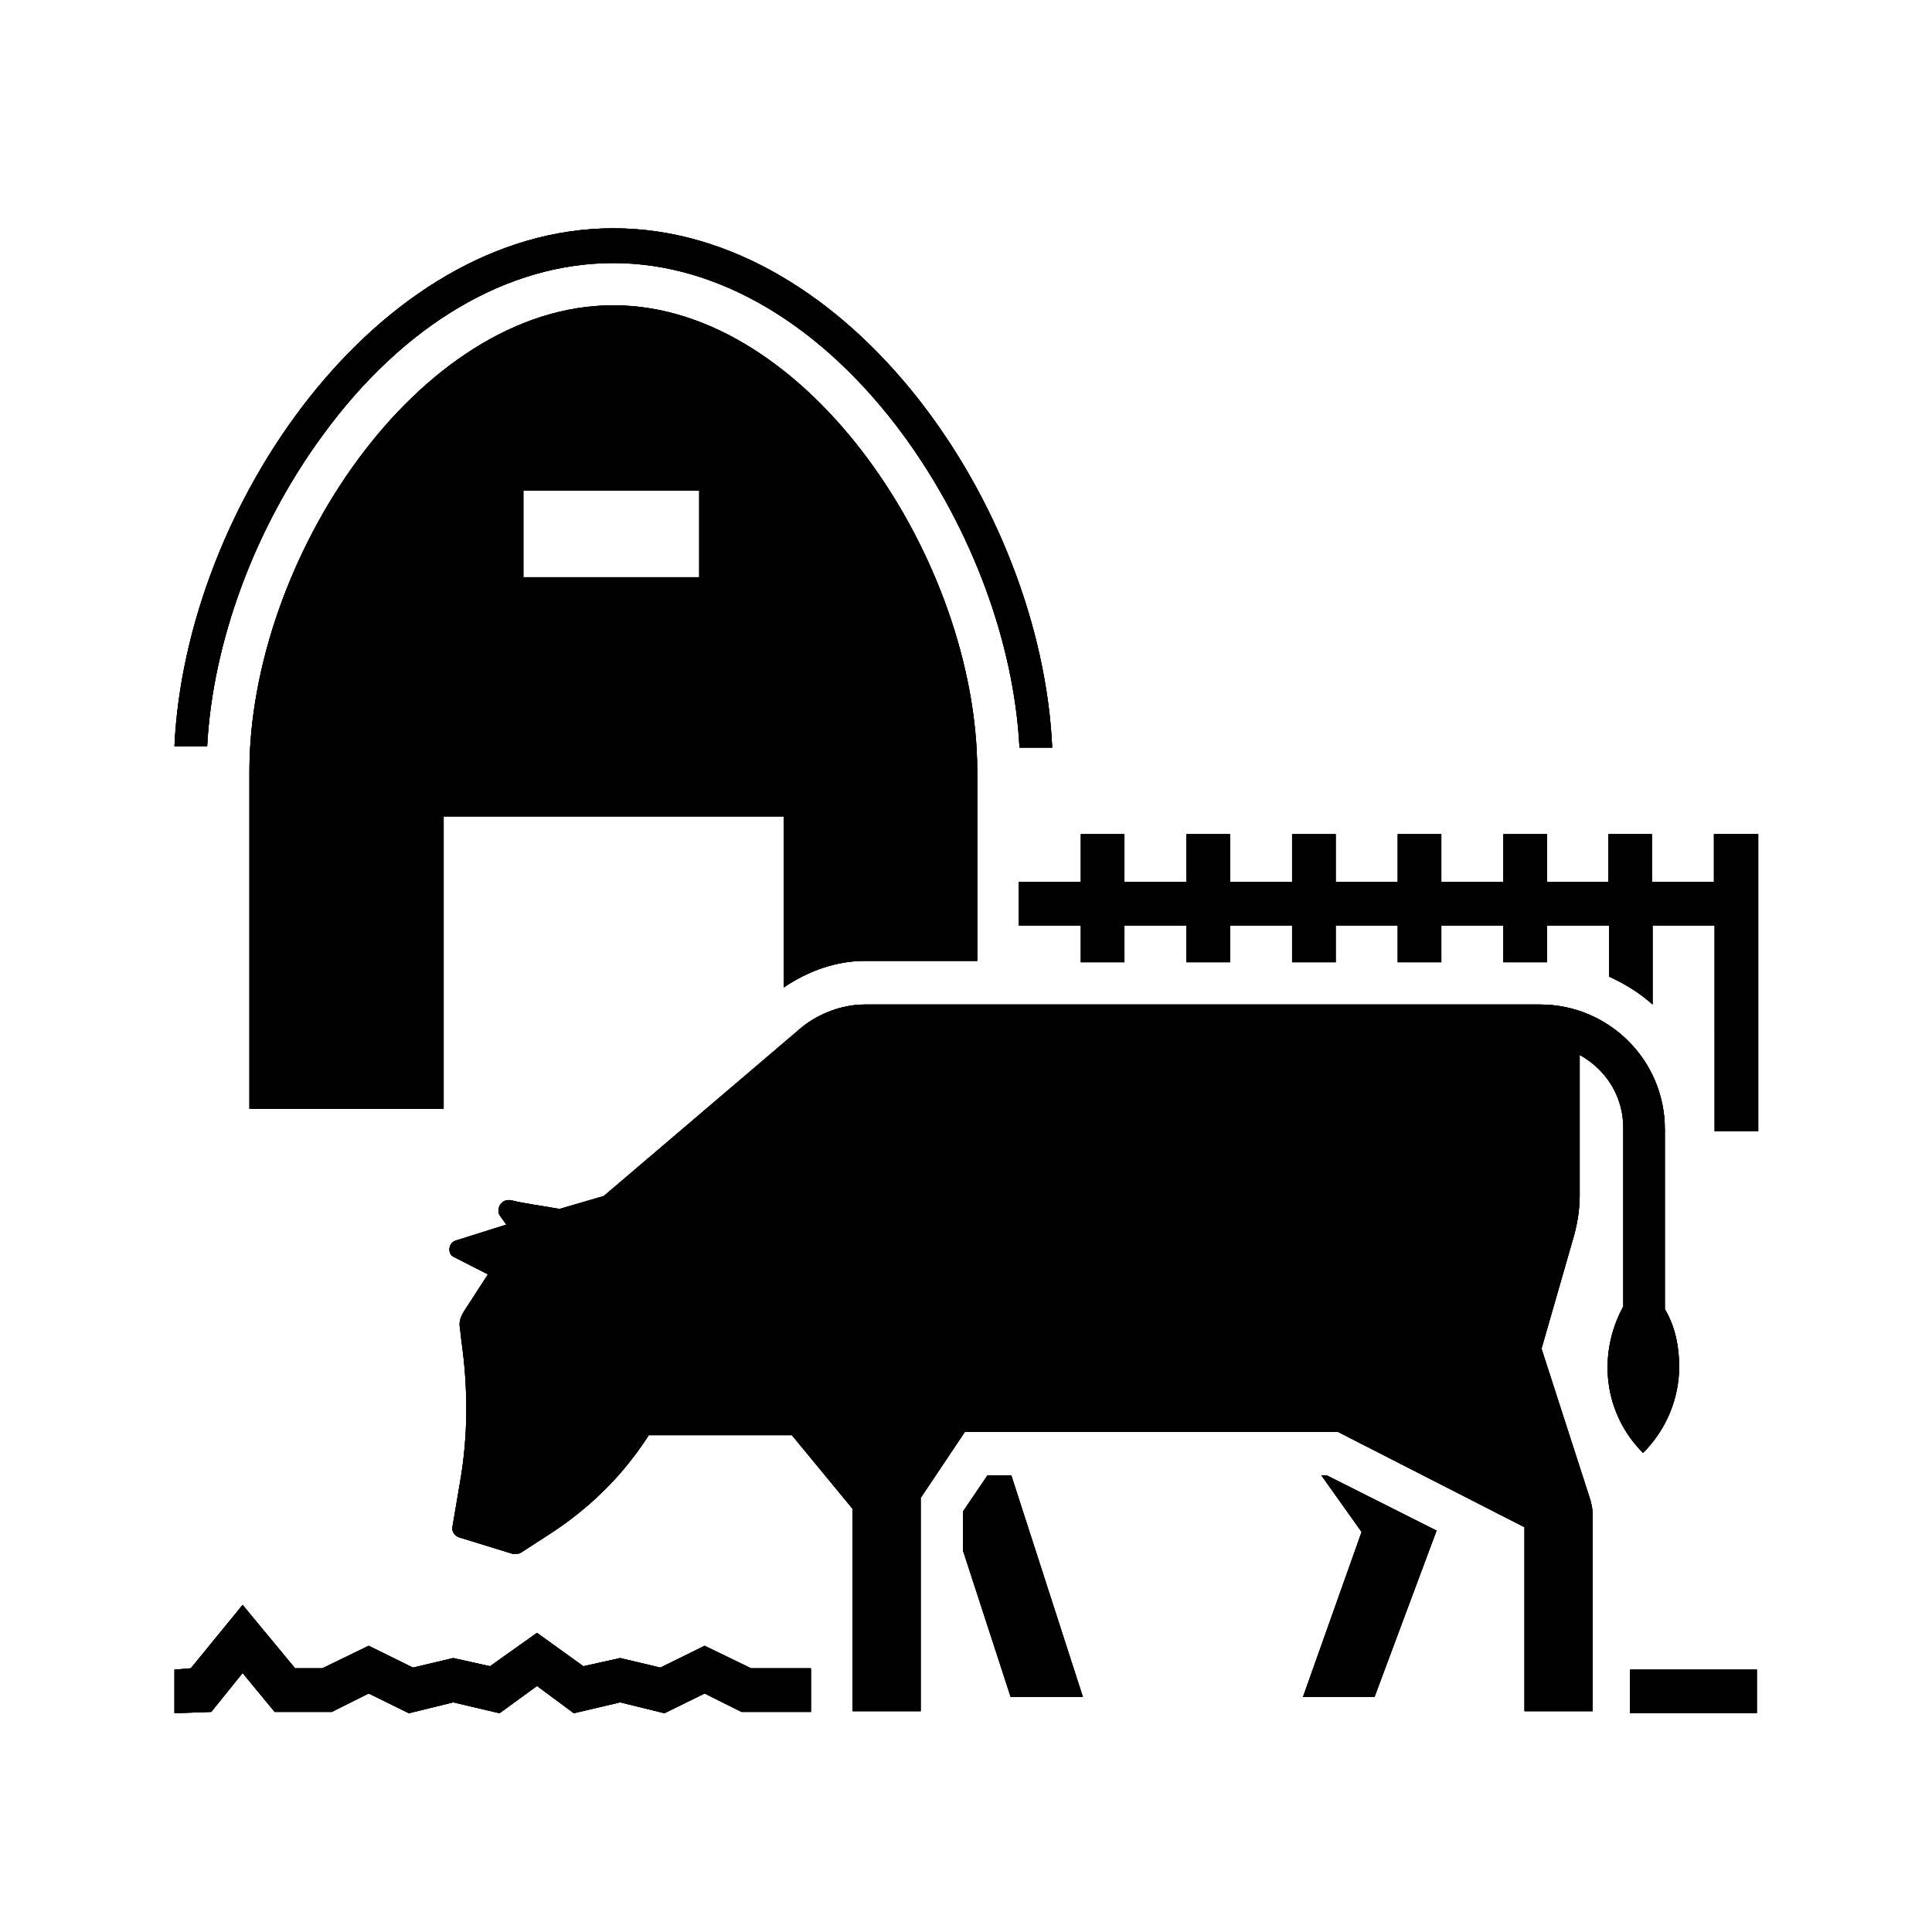
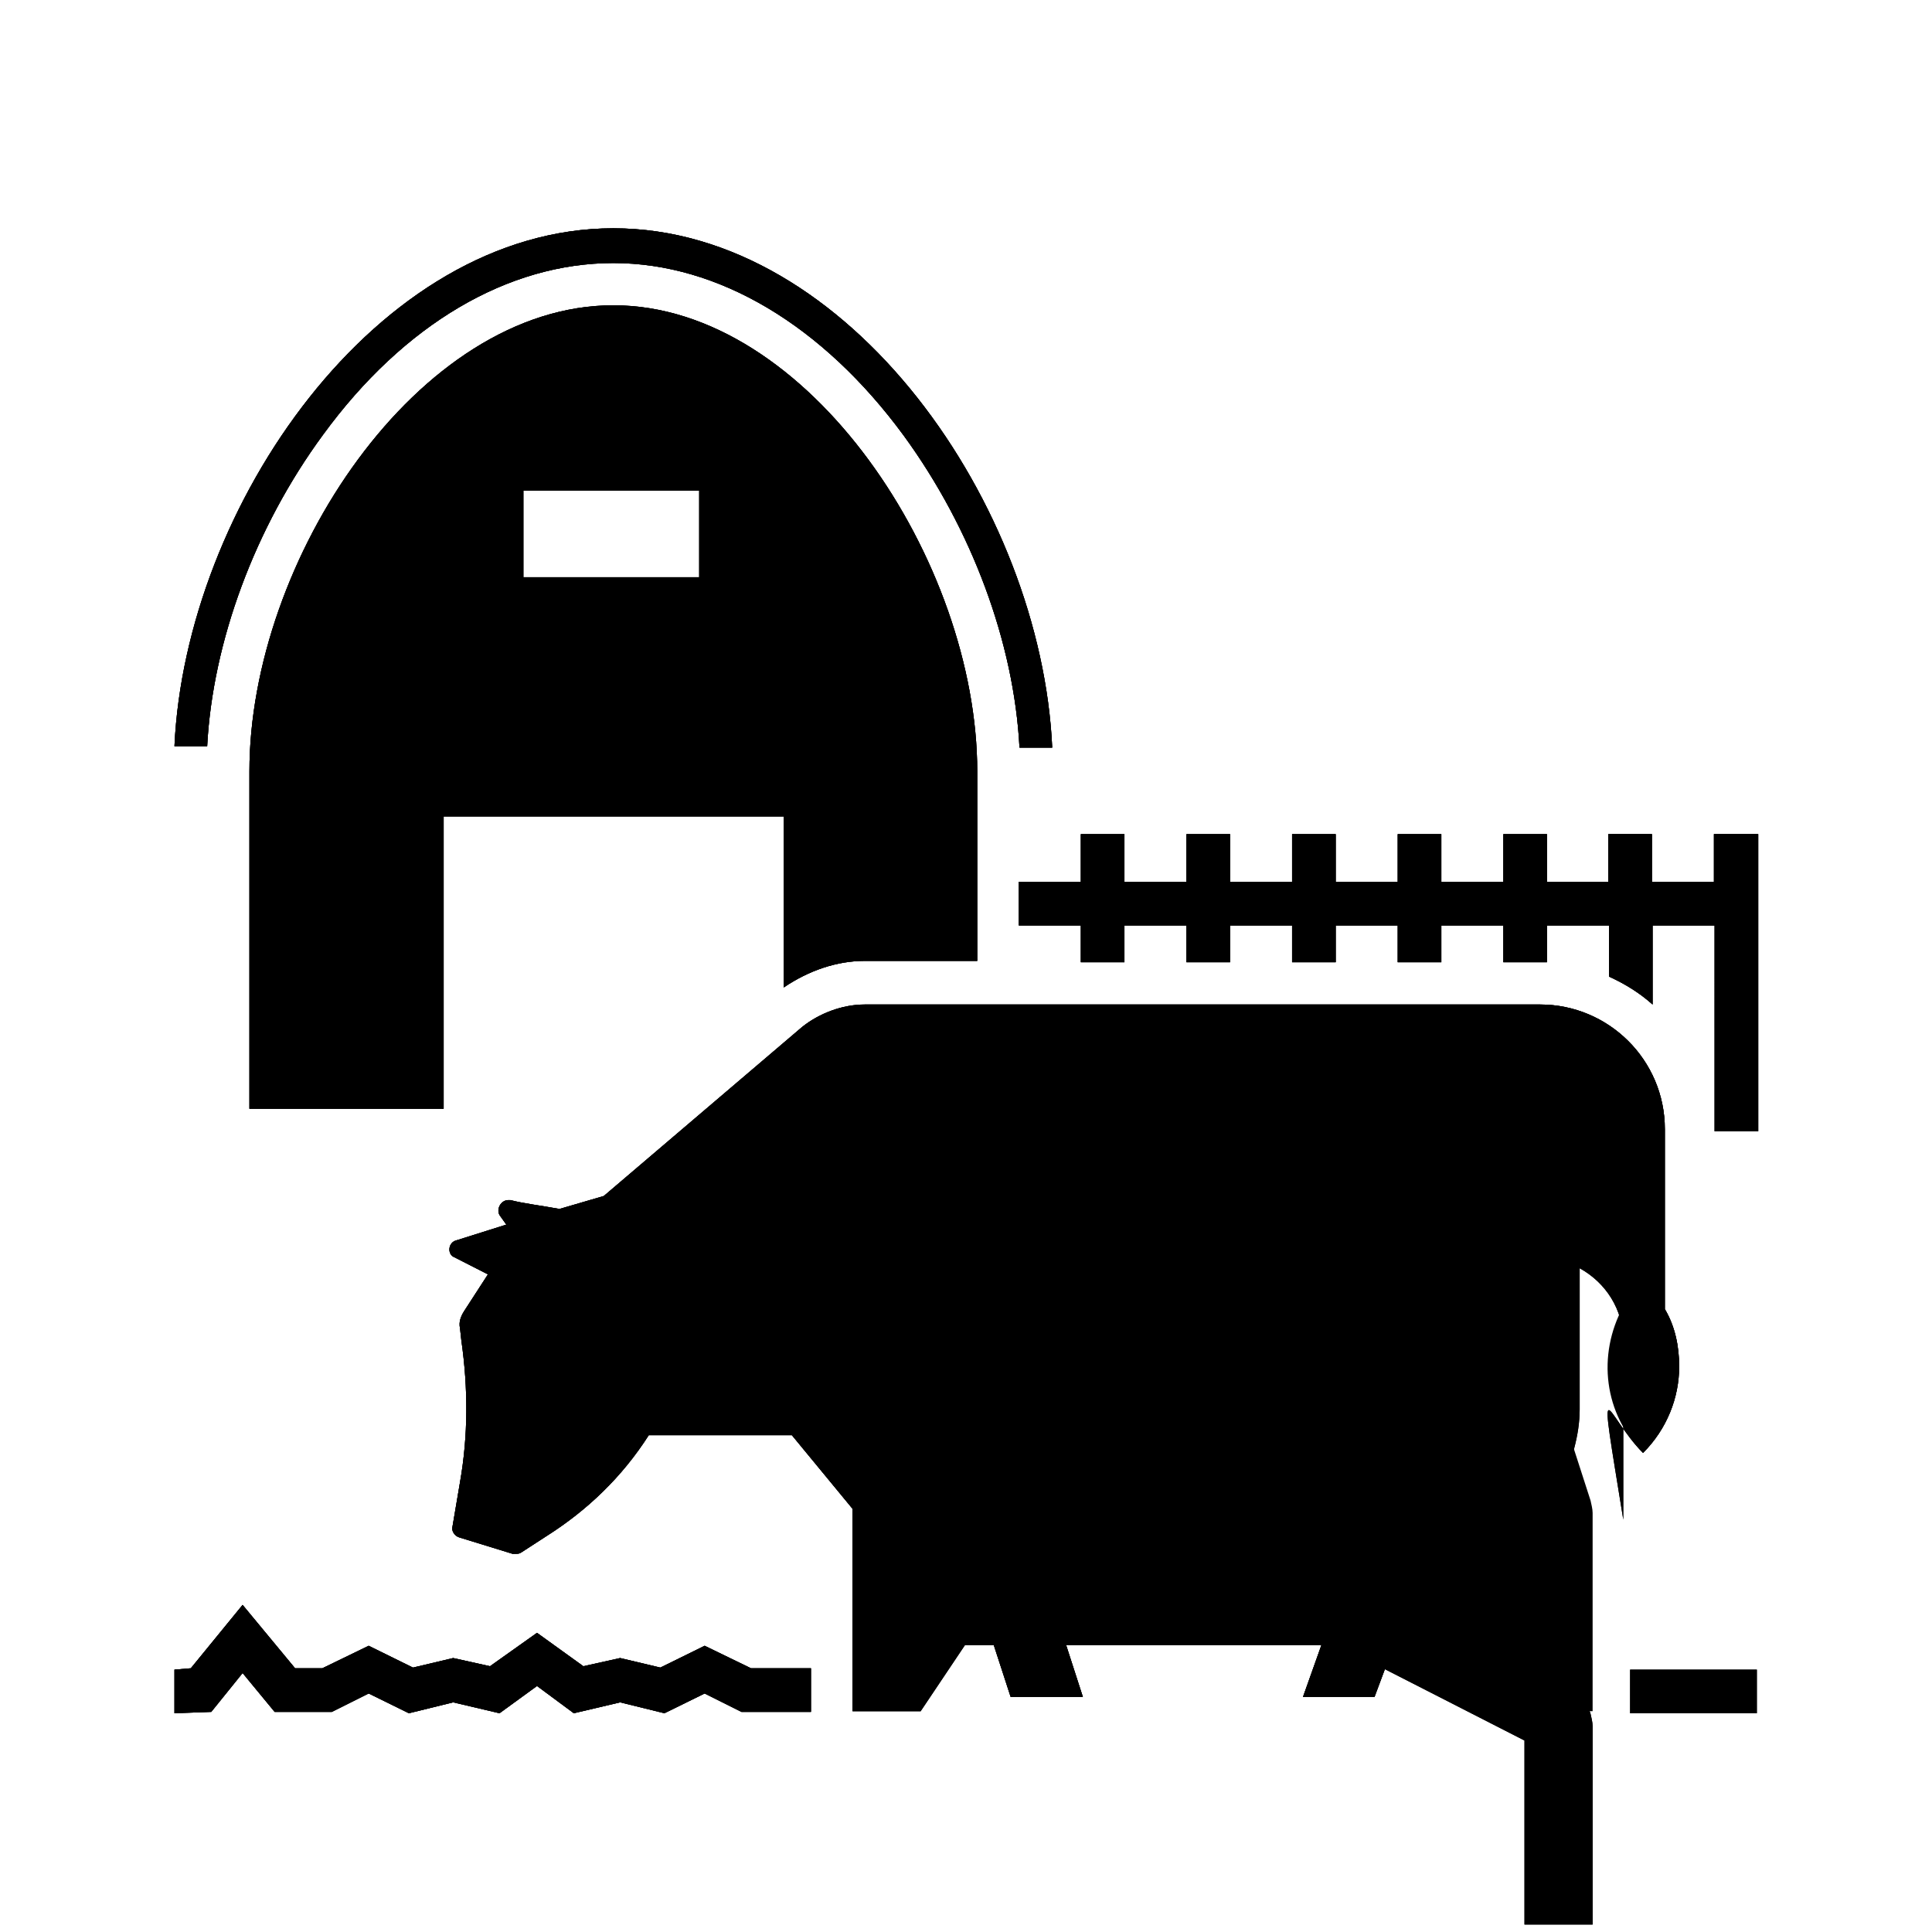
<svg xmlns="http://www.w3.org/2000/svg" xmlns:xlink="http://www.w3.org/1999/xlink" version="1.1" id="Layer_1" x="0px" y="0px" viewBox="0 0 283.5 283.5" style="enable-background:new 0 0 283.5 283.5;" xml:space="preserve">
  <style type="text/css">
	.st0{clip-path:url(#SVGID_4_);}
	.st1{clip-path:url(#SVGID_8_);}
	.st2{clip-path:url(#SVGID_12_);}
	.st3{clip-path:url(#SVGID_16_);}
	.st4{clip-path:url(#SVGID_20_);}
	.st5{clip-path:url(#SVGID_24_);}
	.st6{clip-path:url(#SVGID_28_);}
	.st7{clip-path:url(#SVGID_32_);}
	.st8{clip-path:url(#SVGID_34_);}
	.st9{clip-path:url(#SVGID_36_);}
	.st10{clip-path:url(#SVGID_38_);}
	.st11{clip-path:url(#SVGID_40_);}
	.st12{clip-path:url(#SVGID_42_);}
	.st13{clip-path:url(#SVGID_44_);}
	.st14{clip-path:url(#SVGID_46_);}
	.st15{clip-path:url(#SVGID_48_);}
</style>
  <g id="Layer_2_1_">
</g>
  <g id="Layer_3">
    <g>
      <g>
        <path id="SVGID_1_" d="M47.4,63.8C59.3,47.5,74.6,38.6,90,38.6s30.7,9.1,42.6,25.3c10,13.7,16.2,30.4,17,45.8h4.8     c-1.6-35.3-29.7-76.2-64.4-76.2s-62.8,40.9-64.4,76h4.8C31.2,94.2,37.4,77.4,47.4,63.8z" />
      </g>
      <g>
        <defs>
          <path id="SVGID_2_" d="M47.4,63.8C59.3,47.5,74.6,38.6,90,38.6s30.7,9.1,42.6,25.3c10,13.7,16.2,30.4,17,45.8h4.8      c-1.6-35.3-29.7-76.2-64.4-76.2s-62.8,40.9-64.4,76h4.8C31.2,94.2,37.4,77.4,47.4,63.8z" />
        </defs>
        <clipPath id="SVGID_4_">
          <use xlink:href="#SVGID_2_" style="overflow:visible;" />
        </clipPath>
        <g class="st0">
          <g>
            <rect id="SVGID_3_" x="-5990" y="-863" width="6579.6" height="9311" />
          </g>
          <g>
            <defs>
              <rect id="SVGID_6_" x="-5990" y="-863" width="6579.6" height="9311" />
            </defs>
            <clipPath id="SVGID_8_">
              <use xlink:href="#SVGID_6_" style="overflow:visible;" />
            </clipPath>
            <rect x="-29.7" y="-21.8" class="st1" width="239.4" height="186.8" />
          </g>
        </g>
      </g>
    </g>
    <g>
      <g>
        <polygon id="SVGID_5_" points="103.4,241.5 96.9,244.7 91,243.3 85.6,244.5 78.8,239.6 71.9,244.5 66.5,243.3 60.6,244.7      54.1,241.5 47.3,244.8 43.3,244.8 35.6,235.5 28,244.8 25.6,245 25.6,251.4 31,251.2 35.6,245.5 40.3,251.2 48.7,251.2      54.1,248.5 60,251.4 66.5,249.8 73.3,251.4 78.8,247.4 84.2,251.4 91,249.8 97.5,251.4 103.4,248.5 108.8,251.2 119,251.2      119,244.8 110.2,244.8    " />
      </g>
      <g>
        <defs>
          <polygon id="SVGID_10_" points="103.4,241.5 96.9,244.7 91,243.3 85.6,244.5 78.8,239.6 71.9,244.5 66.5,243.3 60.6,244.7       54.1,241.5 47.3,244.8 43.3,244.8 35.6,235.5 28,244.8 25.6,245 25.6,251.4 31,251.2 35.6,245.5 40.3,251.2 48.7,251.2       54.1,248.5 60,251.4 66.5,249.8 73.3,251.4 78.8,247.4 84.2,251.4 91,249.8 97.5,251.4 103.4,248.5 108.8,251.2 119,251.2       119,244.8 110.2,244.8     " />
        </defs>
        <clipPath id="SVGID_12_">
          <use xlink:href="#SVGID_10_" style="overflow:visible;" />
        </clipPath>
        <g class="st2">
          <g>
            <rect id="SVGID_7_" x="-5990" y="-863" width="6579.6" height="9311" />
          </g>
          <g>
            <defs>
              <rect id="SVGID_14_" x="-5990" y="-863" width="6579.6" height="9311" />
            </defs>
            <clipPath id="SVGID_16_">
              <use xlink:href="#SVGID_14_" style="overflow:visible;" />
            </clipPath>
            <rect x="-29.7" y="180.2" class="st3" width="203.9" height="126.5" />
          </g>
        </g>
      </g>
    </g>
    <g>
      <g>
        <rect id="SVGID_9_" x="239.2" y="245" width="18.6" height="6.4" />
      </g>
      <g>
        <defs>
          <rect id="SVGID_18_" x="239.2" y="245" width="18.6" height="6.4" />
        </defs>
        <clipPath id="SVGID_20_">
          <use xlink:href="#SVGID_18_" style="overflow:visible;" />
        </clipPath>
        <g class="st4">
          <g>
            <rect id="SVGID_11_" x="-5990" y="-863" width="6579.6" height="9311" />
          </g>
          <g>
            <defs>
-               <rect id="SVGID_22_" x="-5990" y="-863" width="6579.6" height="9311" />
-             </defs>
+               </defs>
            <clipPath id="SVGID_24_">
              <use xlink:href="#SVGID_22_" style="overflow:visible;" />
            </clipPath>
            <rect x="183.9" y="189.7" class="st5" width="129.2" height="116.9" />
          </g>
        </g>
      </g>
    </g>
    <g>
      <g>
        <path id="SVGID_13_" d="M102.5,84.7H76.8V72h25.8v12.7L102.5,84.7L102.5,84.7z M126.9,141h16.5v-27.8c0-30.7-24.7-68.4-53.4-68.4     s-53.4,37.5-53.4,68.4v49.5h28.5v-42.9H115v25.1C118.7,142.4,122.8,141,126.9,141z" />
      </g>
      <g>
        <defs>
          <path id="SVGID_26_" d="M102.5,84.7H76.8V72h25.8v12.7L102.5,84.7L102.5,84.7z M126.9,141h16.5v-27.8      c0-30.7-24.7-68.4-53.4-68.4s-53.4,37.5-53.4,68.4v49.5h28.5v-42.9H115v25.1C118.7,142.4,122.8,141,126.9,141z" />
        </defs>
        <clipPath id="SVGID_28_">
          <use xlink:href="#SVGID_26_" style="overflow:visible;" />
        </clipPath>
        <g class="st6">
          <g>
            <rect id="SVGID_15_" x="-5990" y="-863" width="6579.6" height="9311" />
          </g>
          <g>
            <defs>
              <rect id="SVGID_30_" x="-5990" y="-863" width="6579.6" height="9311" />
            </defs>
            <clipPath id="SVGID_32_">
              <use xlink:href="#SVGID_30_" style="overflow:visible;" />
            </clipPath>
            <rect x="-18.7" y="-10.5" class="st7" width="217.5" height="228.4" />
          </g>
        </g>
      </g>
    </g>
    <g>
      <g>
        <polygon id="SVGID_17_" points="144.9,216.5 141.3,221.8 141.3,227.5 148.3,249 158.9,249 148.4,216.5    " />
      </g>
      <g>
        <defs>
          <polygon id="SVGID_33_" points="144.9,216.5 141.3,221.8 141.3,227.5 148.3,249 158.9,249 148.4,216.5     " />
        </defs>
        <clipPath id="SVGID_34_">
          <use xlink:href="#SVGID_33_" style="overflow:visible;" />
        </clipPath>
        <g class="st8">
          <g>
            <rect id="SVGID_19_" x="-5990" y="-863" width="6579.6" height="9311" />
          </g>
          <g>
            <defs>
              <rect id="SVGID_35_" x="-5990" y="-863" width="6579.6" height="9311" />
            </defs>
            <clipPath id="SVGID_36_">
              <use xlink:href="#SVGID_35_" style="overflow:visible;" />
            </clipPath>
            <rect x="86" y="161.2" class="st9" width="128.2" height="143" />
          </g>
        </g>
      </g>
    </g>
    <g>
      <g>
        <polygon id="SVGID_21_" points="193.9,216.5 199.8,224.8 191.2,249 201.7,249 210.8,224.6 194.7,216.5    " />
      </g>
      <g>
        <defs>
          <polygon id="SVGID_37_" points="193.9,216.5 199.8,224.8 191.2,249 201.7,249 210.8,224.6 194.7,216.5     " />
        </defs>
        <clipPath id="SVGID_38_">
          <use xlink:href="#SVGID_37_" style="overflow:visible;" />
        </clipPath>
        <g class="st10">
          <g>
            <rect id="SVGID_23_" x="-5990" y="-863" width="6579.6" height="9311" />
          </g>
          <g>
            <defs>
              <rect id="SVGID_39_" x="-5990" y="-863" width="6579.6" height="9311" />
            </defs>
            <clipPath id="SVGID_40_">
              <use xlink:href="#SVGID_39_" style="overflow:visible;" />
            </clipPath>
            <rect x="135.9" y="161.2" class="st11" width="130.1" height="143" />
          </g>
        </g>
      </g>
    </g>
    <g>
      <g>
        <path id="SVGID_25_" d="M241.1,213.2c3.5-3.5,5.3-8.1,5.3-12.7c0-2.9-0.6-5.9-2.1-8.4v-26.4c0-10.2-8.3-18.3-18.3-18.3h-99.1     c-3.3,0-6.7,1.3-9.2,3.3l-29.1,24.8l-6.5,1.9c-2.7-0.5-5.3-0.8-7.2-1.3c-0.2,0-0.2,0-0.3,0c-1.1,0-1.8,1.3-1.3,2.2l1,1.4L67,182     c-1.3,0.3-1.4,2.1-0.3,2.5l4.9,2.5l-3.5,5.4c-0.5,0.8-0.8,1.6-0.6,2.5l0.2,1.8c1,7,1,14-0.2,20.8l-1.1,6.5     c-0.2,0.6,0.3,1.4,1,1.6l7.8,2.4c0.2,0,0.3,0,0.5,0c0.3,0,0.5,0,0.8-0.2l3.7-2.4c6-3.8,11.1-8.7,15-14.8h21l8.9,10.8v29.7h10     v-31.3l6.5-9.7h54.7l27.4,14v27h10v-29.1c0-0.6-0.2-1.3-0.3-1.8l-7.2-22.3l4.8-16.7c0.5-1.9,0.8-3.8,0.8-5.7v-20.7     c3.8,2.1,6.4,6,6.4,10.7v26.2C234.3,198.9,235.4,207.5,241.1,213.2z" />
      </g>
      <g>
        <defs>
-           <path id="SVGID_41_" d="M241.1,213.2c3.5-3.5,5.3-8.1,5.3-12.7c0-2.9-0.6-5.9-2.1-8.4v-26.4c0-10.2-8.3-18.3-18.3-18.3h-99.1      c-3.3,0-6.7,1.3-9.2,3.3l-29.1,24.8l-6.5,1.9c-2.7-0.5-5.3-0.8-7.2-1.3c-0.2,0-0.2,0-0.3,0c-1.1,0-1.8,1.3-1.3,2.2l1,1.4L67,182      c-1.3,0.3-1.4,2.1-0.3,2.5l4.9,2.5l-3.5,5.4c-0.5,0.8-0.8,1.6-0.6,2.5l0.2,1.8c1,7,1,14-0.2,20.8l-1.1,6.5      c-0.2,0.6,0.3,1.4,1,1.6l7.8,2.4c0.2,0,0.3,0,0.5,0c0.3,0,0.5,0,0.8-0.2l3.7-2.4c6-3.8,11.1-8.7,15-14.8h21l8.9,10.8v29.7h10      v-31.3l6.5-9.7h54.7l27.4,14v27h10v-29.1c0-0.6-0.2-1.3-0.3-1.8l-7.2-22.3l4.8-16.7c0.5-1.9,0.8-3.8,0.8-5.7v-20.7      c3.8,2.1,6.4,6,6.4,10.7v26.2C234.3,198.9,235.4,207.5,241.1,213.2z" />
+           <path id="SVGID_41_" d="M241.1,213.2c3.5-3.5,5.3-8.1,5.3-12.7c0-2.9-0.6-5.9-2.1-8.4v-26.4c0-10.2-8.3-18.3-18.3-18.3h-99.1      c-3.3,0-6.7,1.3-9.2,3.3l-29.1,24.8l-6.5,1.9c-2.7-0.5-5.3-0.8-7.2-1.3c-0.2,0-0.2,0-0.3,0c-1.1,0-1.8,1.3-1.3,2.2l1,1.4L67,182      c-1.3,0.3-1.4,2.1-0.3,2.5l4.9,2.5l-3.5,5.4c-0.5,0.8-0.8,1.6-0.6,2.5l0.2,1.8c1,7,1,14-0.2,20.8l-1.1,6.5      c-0.2,0.6,0.3,1.4,1,1.6l7.8,2.4c0.2,0,0.3,0,0.5,0c0.3,0,0.5,0,0.8-0.2l3.7-2.4c6-3.8,11.1-8.7,15-14.8h21l8.9,10.8v29.7h10      l6.5-9.7h54.7l27.4,14v27h10v-29.1c0-0.6-0.2-1.3-0.3-1.8l-7.2-22.3l4.8-16.7c0.5-1.9,0.8-3.8,0.8-5.7v-20.7      c3.8,2.1,6.4,6,6.4,10.7v26.2C234.3,198.9,235.4,207.5,241.1,213.2z" />
        </defs>
        <clipPath id="SVGID_42_">
          <use xlink:href="#SVGID_41_" style="overflow:visible;" />
        </clipPath>
        <g class="st12">
          <g>
            <rect id="SVGID_27_" x="-5990" y="-863" width="6579.6" height="9311" />
          </g>
          <g>
            <defs>
              <rect id="SVGID_43_" x="-5990" y="-863" width="6579.6" height="9311" />
            </defs>
            <clipPath id="SVGID_44_">
              <use xlink:href="#SVGID_43_" style="overflow:visible;" />
            </clipPath>
            <rect x="10.6" y="92.1" class="st13" width="291.1" height="214.6" />
          </g>
        </g>
      </g>
    </g>
    <g>
      <g>
        <path id="SVGID_29_" d="M251.5,122.4v7h-9.1v-7h-6.4v7H227v-7h-6.4v7h-9.1v-7h-6.4v7h-9.1v-7h-6.4v7h-9.1v-7h-6.4v7h-9.1v-7h-6.4     v7h-9.1v6.4h9.1v5.4h6.4v-5.4h9.1v5.4h6.4v-5.4h9.1v5.4h6.4v-5.4h9.1v5.4h6.4v-5.4h9.1v5.4h5.4c0.3,0,0.6,0,1,0v-5.4h9.1v7.5     c2.4,1.1,4.5,2.4,6.4,4.1v-11.6h9.1V166h6.4v-43.6L251.5,122.4L251.5,122.4z" />
      </g>
      <g>
        <defs>
          <path id="SVGID_45_" d="M251.5,122.4v7h-9.1v-7h-6.4v7H227v-7h-6.4v7h-9.1v-7h-6.4v7h-9.1v-7h-6.4v7h-9.1v-7h-6.4v7h-9.1v-7      h-6.4v7h-9.1v6.4h9.1v5.4h6.4v-5.4h9.1v5.4h6.4v-5.4h9.1v5.4h6.4v-5.4h9.1v5.4h6.4v-5.4h9.1v5.4h5.4c0.3,0,0.6,0,1,0v-5.4h9.1      v7.5c2.4,1.1,4.5,2.4,6.4,4.1v-11.6h9.1V166h6.4v-43.6L251.5,122.4L251.5,122.4z" />
        </defs>
        <clipPath id="SVGID_46_">
          <use xlink:href="#SVGID_45_" style="overflow:visible;" />
        </clipPath>
        <g class="st14">
          <g>
            <rect id="SVGID_31_" x="-5990" y="-863" width="6579.6" height="9311" />
          </g>
          <g>
            <defs>
              <rect id="SVGID_47_" x="-5990" y="-863" width="6579.6" height="9311" />
            </defs>
            <clipPath id="SVGID_48_">
              <use xlink:href="#SVGID_47_" style="overflow:visible;" />
            </clipPath>
            <rect x="94.6" y="67.1" class="st15" width="218.6" height="154.2" />
          </g>
        </g>
      </g>
    </g>
  </g>
</svg>